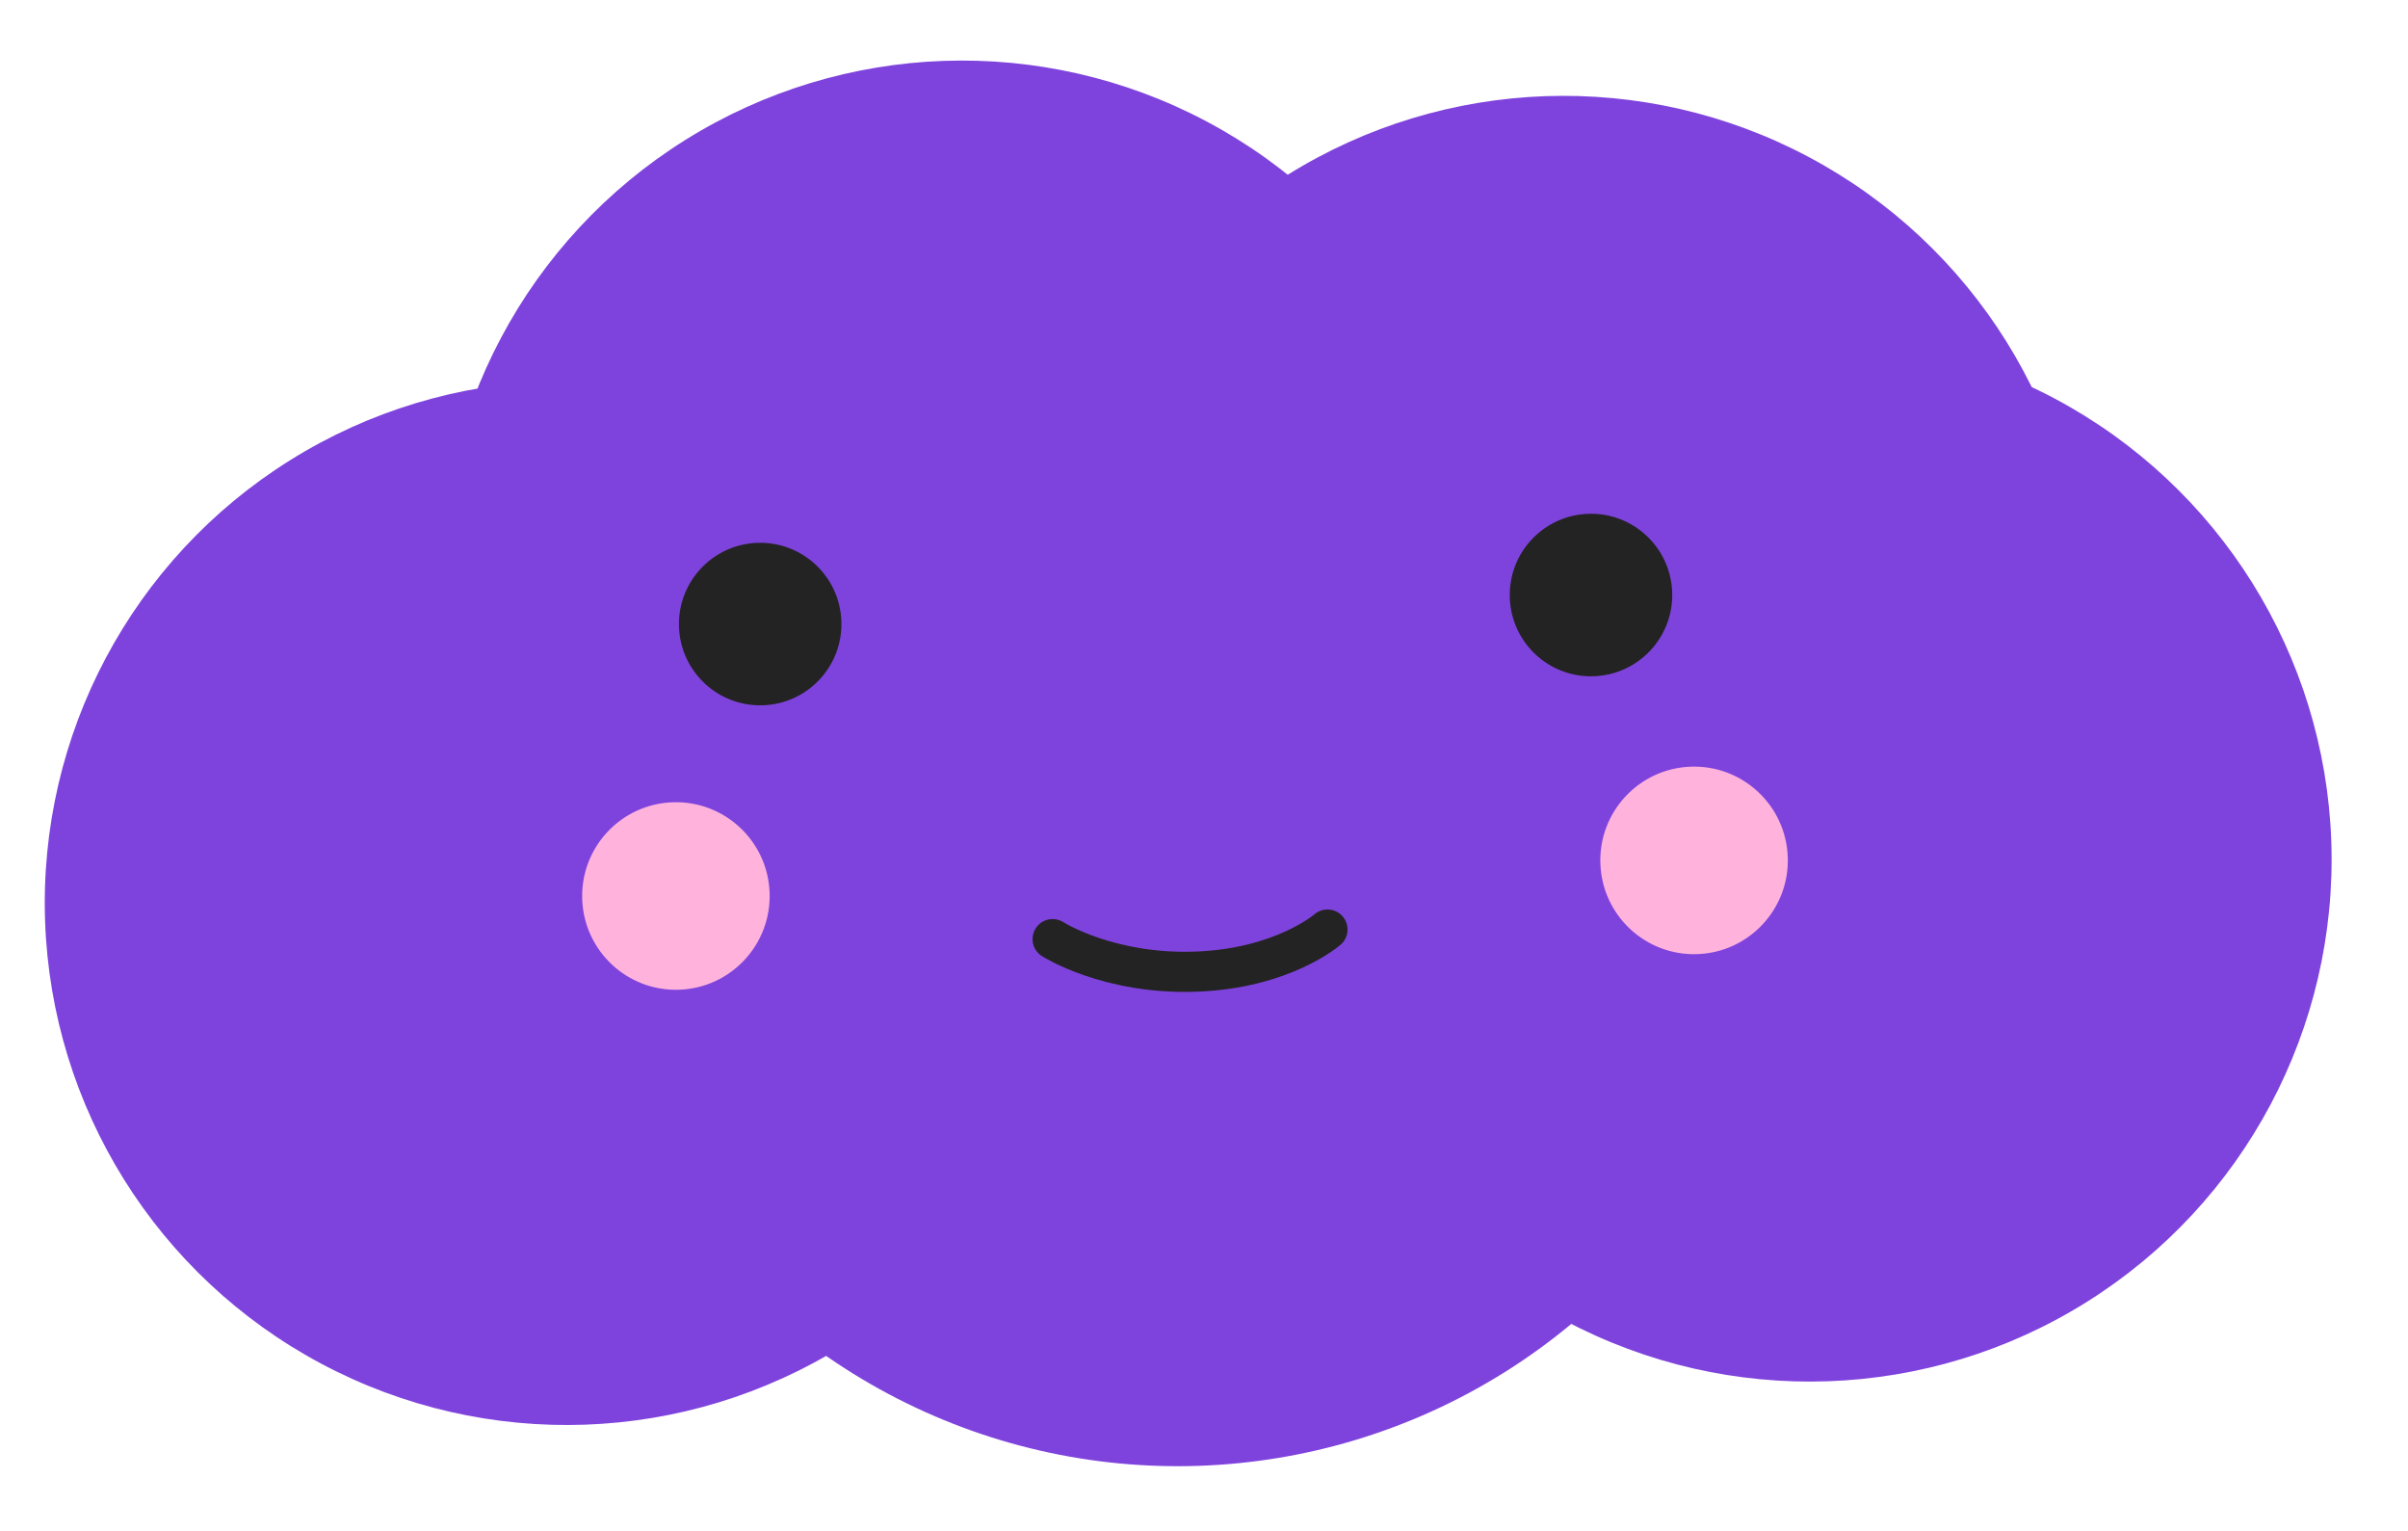
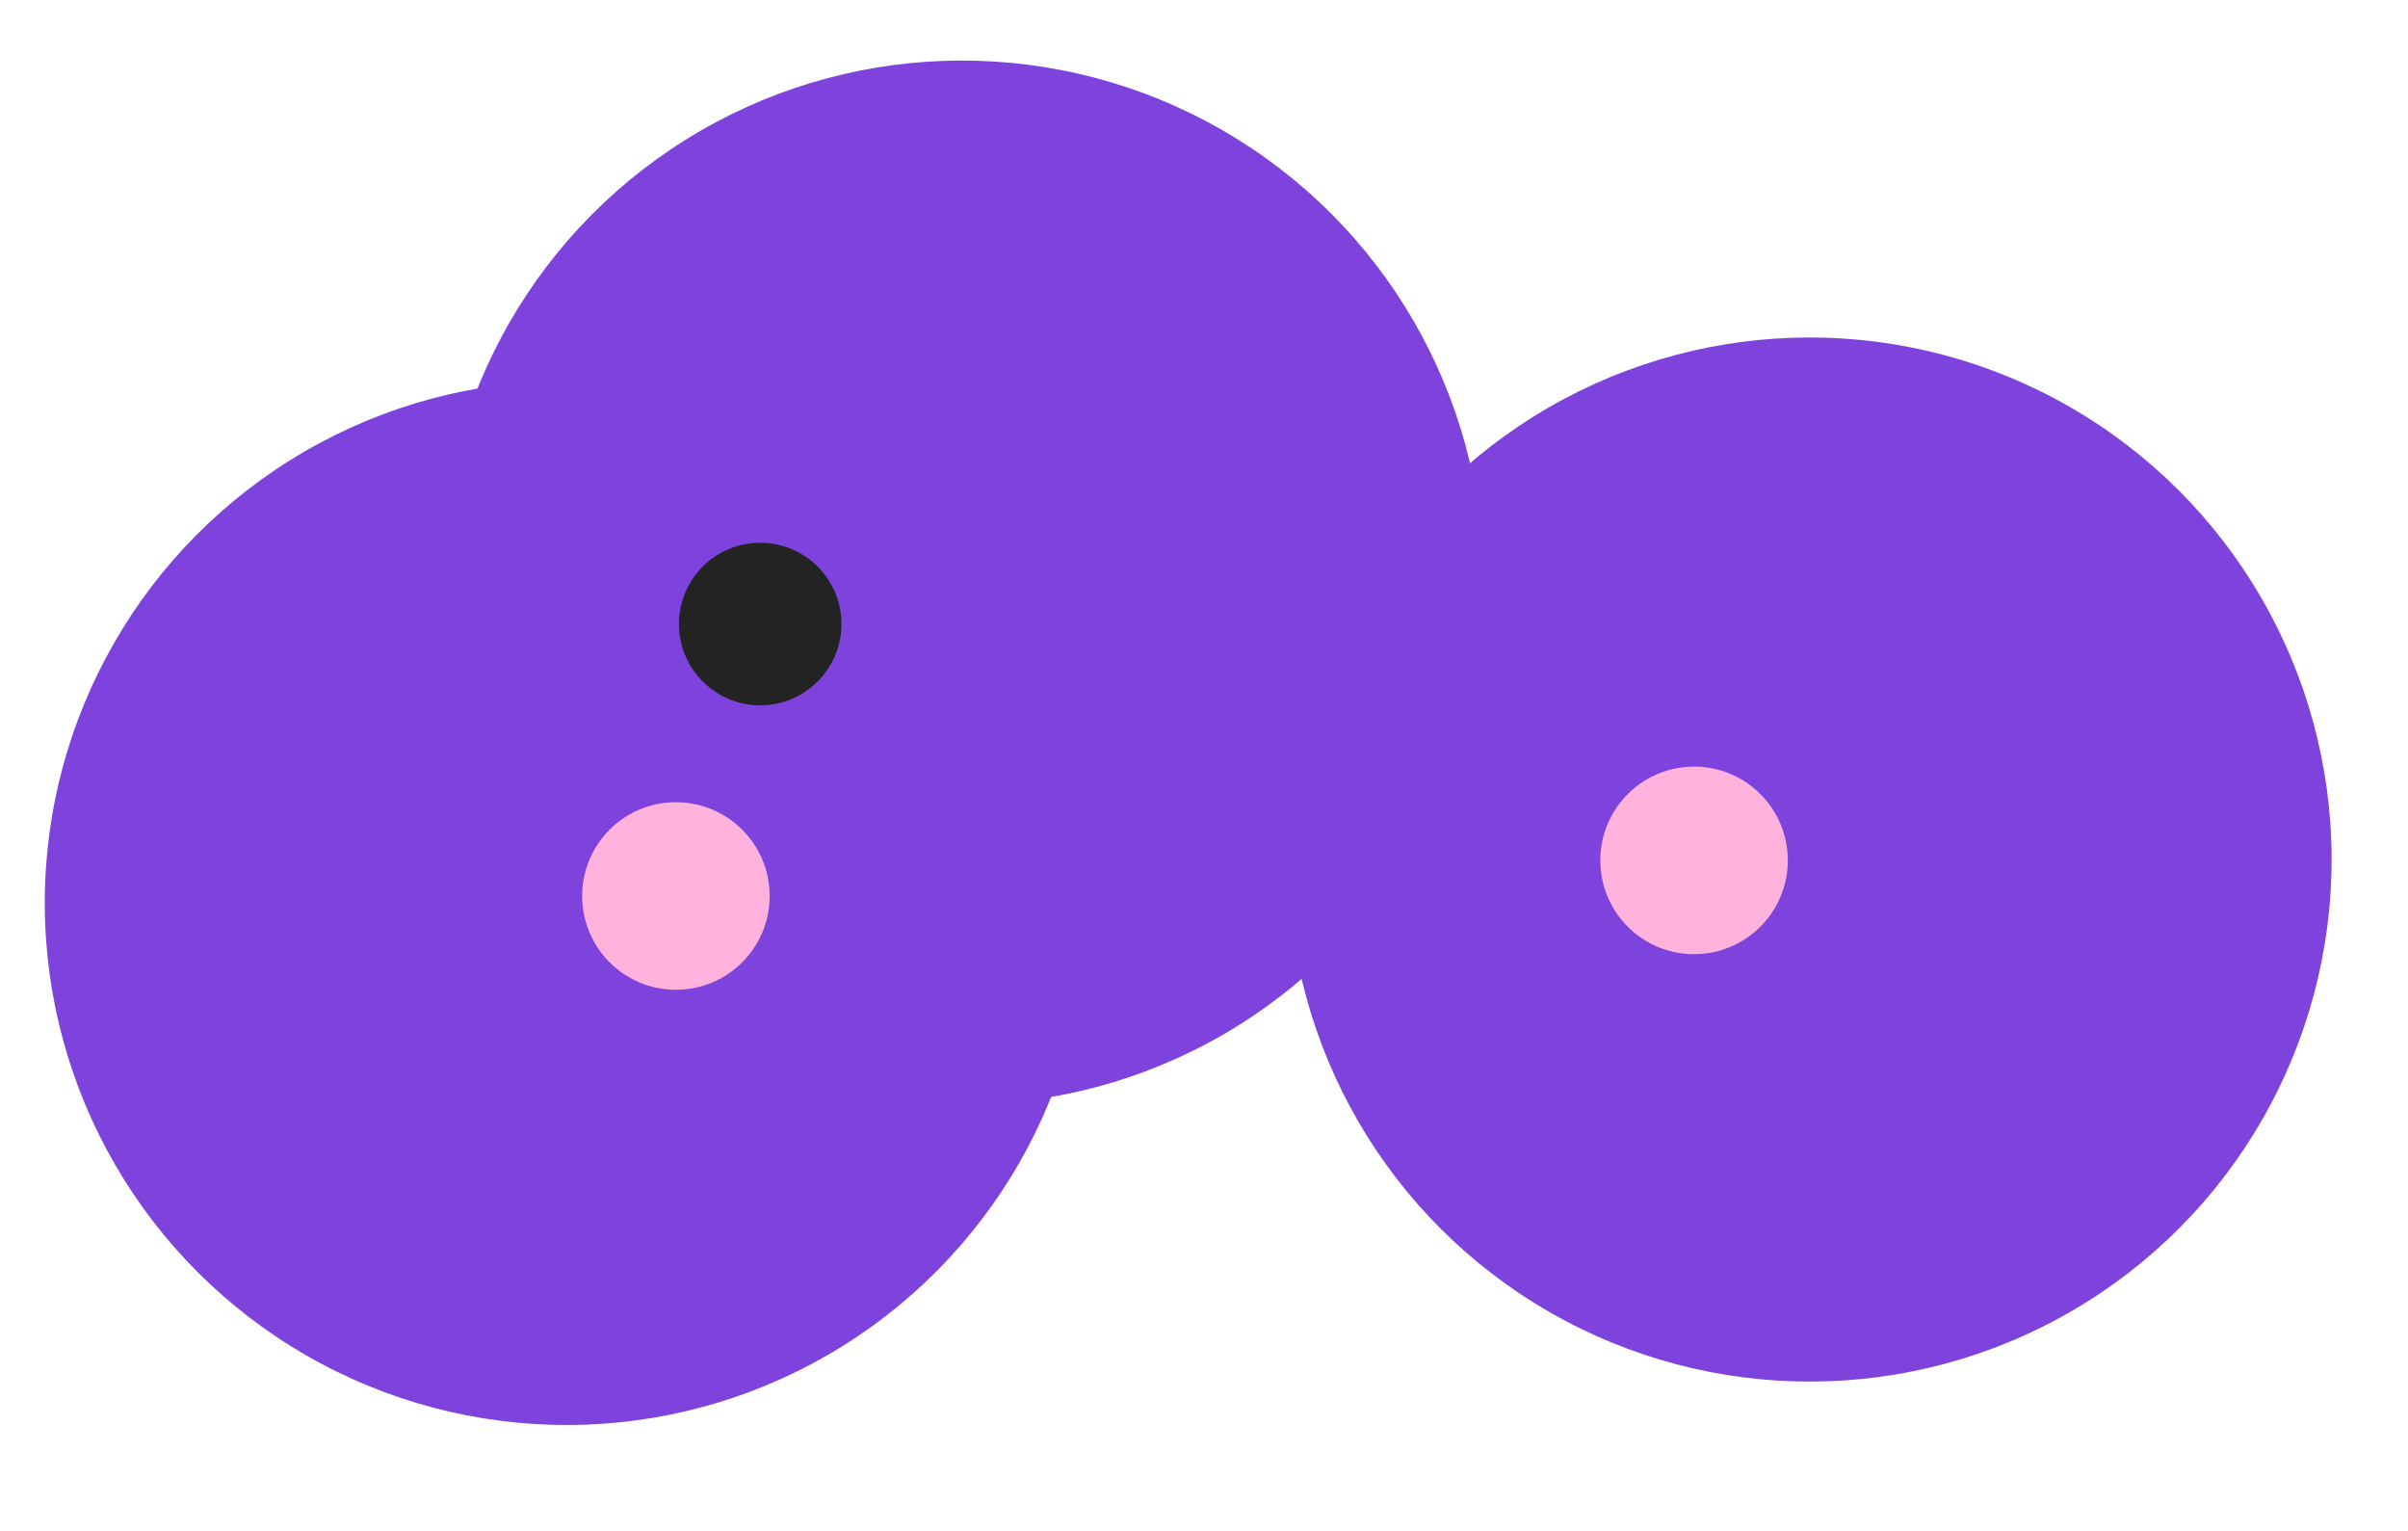
<svg xmlns="http://www.w3.org/2000/svg" width="118" height="75" viewBox="0 0 120 75" fill="none">
  <circle cx="47.939" cy="28.389" r="26.008" transform="rotate(-2 47.939 28.389)" fill="#7F43DD" />
  <circle cx="28.239" cy="44.348" r="26.008" transform="rotate(-2 28.239 44.348)" fill="#7F43DD" />
-   <circle cx="58.691" cy="41.728" r="30.68" transform="rotate(-2 58.691 41.728)" fill="#7F43DD" />
-   <circle cx="77.921" cy="30.147" r="26.008" transform="rotate(-2 77.921 30.147)" fill="#7F43DD" />
  <circle cx="90.185" cy="42.185" r="26.008" transform="rotate(-2 90.185 42.185)" fill="#7F43DD" />
  <circle cx="37.883" cy="30.454" r="4.049" transform="rotate(-2 37.883 30.454)" fill="#232323" />
  <circle cx="33.683" cy="44.002" r="4.672" transform="rotate(-2 33.683 44.002)" fill="#FFB3DC" />
  <circle cx="84.422" cy="42.228" r="4.672" transform="rotate(-2 84.422 42.228)" fill="#FFB3DC" />
-   <circle cx="79.285" cy="29.008" r="4.049" transform="rotate(-2 79.285 29.008)" fill="#232323" />
-   <path d="M52.456 46.15C52.456 46.15 55.219 47.923 59.578 47.771C63.935 47.619 66.153 45.672 66.153 45.672" stroke="#232323" stroke-width="2" stroke-linecap="round" />
</svg>